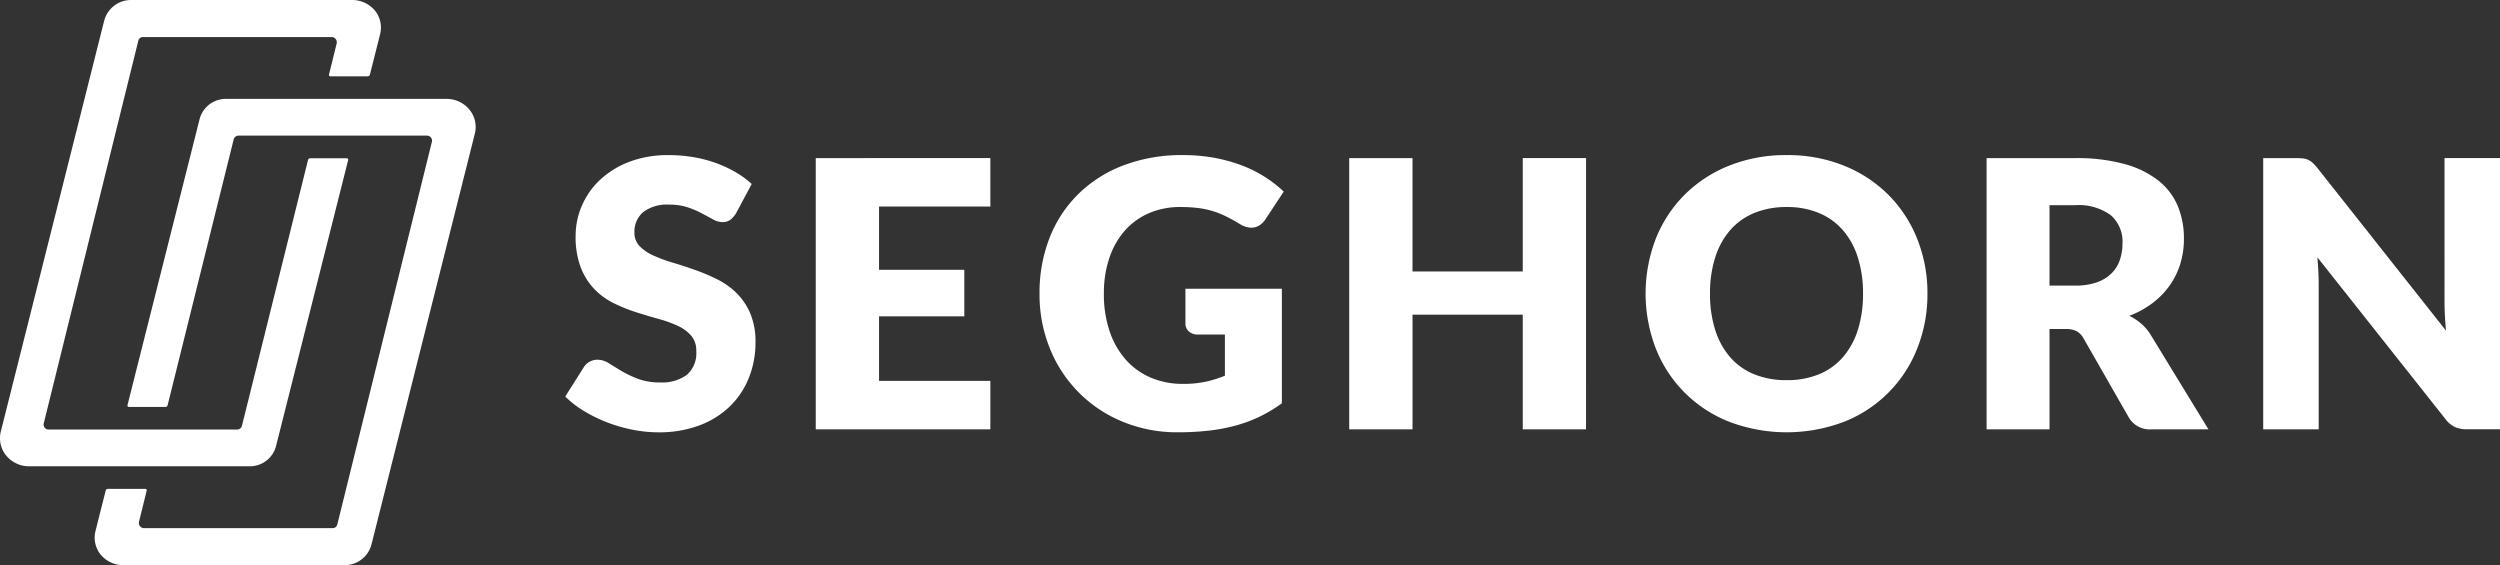
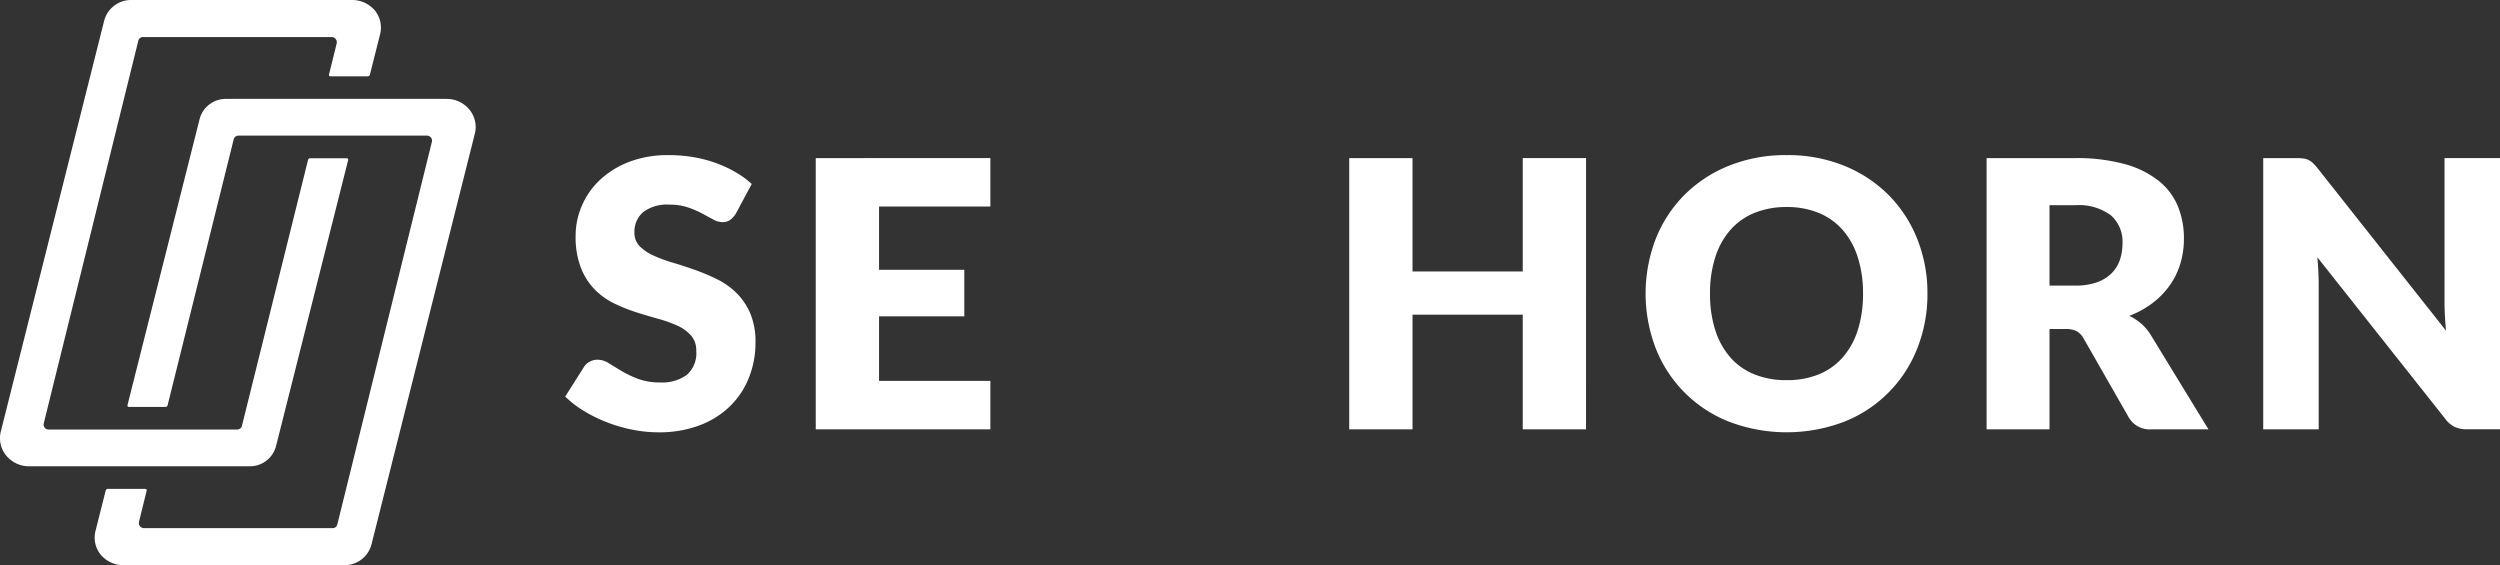
<svg xmlns="http://www.w3.org/2000/svg" width="309.734" height="70.024" viewBox="0 0 309.734 70.024">
  <rect x="0" y="0" width="309.734" height="70.024" fill="#333333" stroke="none" />
  <defs>
    <clipPath id="clip-path">
      <rect id="Rechteck_114" data-name="Rechteck 114" width="309.734" height="70.024" fill="none" />
    </clipPath>
  </defs>
  <g id="Gruppe_1961" data-name="Gruppe 1961" transform="translate(0 0)">
    <g id="Gruppe_272" data-name="Gruppe 272" transform="translate(0 0)" clip-path="url(#clip-path)">
      <path id="Pfad_77" data-name="Pfad 77" d="M29.976,52.753a.615.615,0,0,1-.6.466H6.068a.625.625,0,0,1-.636-.813L17.123,5.1a.6.6,0,0,1,.61-.511H41.117a.644.644,0,0,1,.6.776l-.957,3.873a.175.175,0,0,0,.17.217h4.629a.282.282,0,0,0,.272-.212l1.26-5a3.366,3.366,0,0,0-.62-2.912A3.691,3.691,0,0,0,43.569,0H16.274A3.445,3.445,0,0,0,12.9,2.592L.1,53.464a3.389,3.389,0,0,0,.625,2.921A3.649,3.649,0,0,0,3.585,57.77H30.879a3.349,3.349,0,0,0,3.329-2.539l8.928-35.406a.176.176,0,0,0-.171-.218H38.433a.279.279,0,0,0-.271.212Z" transform="translate(0 0)" fill="#fff" />
      <path id="Pfad_78" data-name="Pfad 78" d="M26.836,15.06a.615.615,0,0,1,.6-.466H50.745a.625.625,0,0,1,.636.813L39.688,62.714a.6.6,0,0,1-.609.511H15.7a.644.644,0,0,1-.6-.776l.957-3.873a.175.175,0,0,0-.17-.217H11.249a.282.282,0,0,0-.272.212l-1.26,5a3.366,3.366,0,0,0,.62,2.912,3.691,3.691,0,0,0,2.908,1.33H40.539a3.445,3.445,0,0,0,3.375-2.592l12.8-50.872a3.389,3.389,0,0,0-.625-2.921,3.649,3.649,0,0,0-2.858-1.385H25.934a3.351,3.351,0,0,0-3.33,2.539L13.678,47.988a.175.175,0,0,0,.17.218H18.38a.279.279,0,0,0,.271-.212Z" transform="translate(2.116 2.21)" fill="#fff" />
      <path id="Pfad_79" data-name="Pfad 79" d="M78.562,22.946a2.925,2.925,0,0,1-.726.83,1.621,1.621,0,0,1-.981.277,2.394,2.394,0,0,1-1.141-.334q-.611-.333-1.384-.749a11.585,11.585,0,0,0-1.764-.75,7.087,7.087,0,0,0-2.26-.334,4.859,4.859,0,0,0-3.264.935,3.177,3.177,0,0,0-1.073,2.526,2.328,2.328,0,0,0,.645,1.684,5.591,5.591,0,0,0,1.695,1.153,18.25,18.25,0,0,0,2.4.887q1.349.4,2.756.9a24.955,24.955,0,0,1,2.756,1.165,9.172,9.172,0,0,1,2.4,1.707,7.963,7.963,0,0,1,1.7,2.524,9,9,0,0,1,.645,3.586,11.665,11.665,0,0,1-.808,4.36,10.2,10.2,0,0,1-2.34,3.54,10.841,10.841,0,0,1-3.782,2.376,14.14,14.14,0,0,1-5.109.865,16.326,16.326,0,0,1-3.194-.323,18.98,18.98,0,0,1-3.148-.91,18.206,18.206,0,0,1-2.859-1.4,12.112,12.112,0,0,1-2.33-1.8L59.7,42.019a1.868,1.868,0,0,1,.715-.67A2.029,2.029,0,0,1,61.4,41.1a2.634,2.634,0,0,1,1.4.438q.7.439,1.591.969a12.834,12.834,0,0,0,2.041.969,7.634,7.634,0,0,0,2.721.438,5.183,5.183,0,0,0,3.3-.933,3.555,3.555,0,0,0,1.176-2.964,2.8,2.8,0,0,0-.645-1.914,5,5,0,0,0-1.695-1.223,15.787,15.787,0,0,0-2.388-.853q-1.338-.368-2.744-.819A20.061,20.061,0,0,1,63.41,34.1a8.672,8.672,0,0,1-2.388-1.73,8.091,8.091,0,0,1-1.695-2.676,10.637,10.637,0,0,1-.645-3.954,9.382,9.382,0,0,1,.761-3.69A9.54,9.54,0,0,1,61.68,18.84,11.043,11.043,0,0,1,65.3,16.592a13.4,13.4,0,0,1,4.912-.841,18.48,18.48,0,0,1,3.01.242A15.811,15.811,0,0,1,76,16.708a15.216,15.216,0,0,1,2.456,1.13A11.369,11.369,0,0,1,80.5,19.325Z" transform="translate(12.634 3.467)" fill="#fff" />
      <path id="Pfad_80" data-name="Pfad 80" d="M104.465,16.053v6H90.674V29.89h10.563v5.765H90.674v8h13.791v6H82.832v-33.6Z" transform="translate(18.234 3.533)" fill="#fff" />
-       <path id="Pfad_81" data-name="Pfad 81" d="M123.31,44.095a13.287,13.287,0,0,0,2.86-.277,13.889,13.889,0,0,0,2.352-.738v-5.1H125.2a1.612,1.612,0,0,1-1.153-.392,1.3,1.3,0,0,1-.415-.992v-4.29H135.58V46.494a17.642,17.642,0,0,1-2.687,1.626,17.386,17.386,0,0,1-2.976,1.118,22,22,0,0,1-3.366.645,33.219,33.219,0,0,1-3.841.207,17.587,17.587,0,0,1-6.825-1.3,16.329,16.329,0,0,1-9.029-9.04,17.7,17.7,0,0,1-1.3-6.838A18.627,18.627,0,0,1,106.8,26a15.568,15.568,0,0,1,3.564-5.432,16.162,16.162,0,0,1,5.6-3.551,20.254,20.254,0,0,1,7.345-1.269,21.4,21.4,0,0,1,3.943.345,19.376,19.376,0,0,1,3.4.947,15.606,15.606,0,0,1,2.848,1.429,15.336,15.336,0,0,1,2.307,1.8l-2.261,3.436a2.494,2.494,0,0,1-.772.761,1.837,1.837,0,0,1-.98.277,2.7,2.7,0,0,1-1.43-.461q-.922-.555-1.741-.958a10.786,10.786,0,0,0-1.673-.658,11.015,11.015,0,0,0-1.8-.368,17.646,17.646,0,0,0-2.122-.116,9.678,9.678,0,0,0-3.943.774,8.444,8.444,0,0,0-2.987,2.179,9.848,9.848,0,0,0-1.9,3.379,13.606,13.606,0,0,0-.669,4.394,14.11,14.11,0,0,0,.738,4.75,10.192,10.192,0,0,0,2.04,3.507,8.674,8.674,0,0,0,3.091,2.179,10.019,10.019,0,0,0,3.909.749" transform="translate(23.236 3.467)" fill="#fff" />
      <path id="Pfad_82" data-name="Pfad 82" d="M166.339,49.655H158.5V35.449H144.845V49.655H137v-33.6h7.842V30.1H158.5V16.052h7.842Z" transform="translate(30.159 3.533)" fill="#fff" />
      <path id="Pfad_83" data-name="Pfad 83" d="M202.012,32.909a18.078,18.078,0,0,1-1.257,6.78,16.03,16.03,0,0,1-9.041,9.086,20.055,20.055,0,0,1-14.287,0,16.04,16.04,0,0,1-9.075-9.086,18.919,18.919,0,0,1,0-13.561,16.127,16.127,0,0,1,3.552-5.443,16.418,16.418,0,0,1,5.524-3.621,18.8,18.8,0,0,1,7.149-1.314,18.576,18.576,0,0,1,7.138,1.326,16.465,16.465,0,0,1,5.5,3.632,16.21,16.21,0,0,1,3.541,5.443,18.017,18.017,0,0,1,1.257,6.757m-7.98,0a14.556,14.556,0,0,0-.645-4.485,9.511,9.511,0,0,0-1.857-3.38,8.007,8.007,0,0,0-2.964-2.121,10.2,10.2,0,0,0-3.99-.738,10.356,10.356,0,0,0-4.024.738,7.988,7.988,0,0,0-2.975,2.121,9.511,9.511,0,0,0-1.857,3.38,14.519,14.519,0,0,0-.645,4.485,14.594,14.594,0,0,0,.645,4.508,9.511,9.511,0,0,0,1.857,3.38,7.881,7.881,0,0,0,2.975,2.11,10.5,10.5,0,0,0,4.024.726,10.339,10.339,0,0,0,3.99-.726,7.9,7.9,0,0,0,2.964-2.11,9.511,9.511,0,0,0,1.857-3.38,14.631,14.631,0,0,0,.645-4.508" transform="translate(36.784 3.467)" fill="#fff" />
      <path id="Pfad_84" data-name="Pfad 84" d="M209.516,37.225V49.656h-7.794v-33.6h10.931a22.409,22.409,0,0,1,6.215.75,11.681,11.681,0,0,1,4.2,2.086,7.907,7.907,0,0,1,2.363,3.16,10.47,10.47,0,0,1,.738,3.967,10.666,10.666,0,0,1-.438,3.091,9.357,9.357,0,0,1-1.3,2.687A10.086,10.086,0,0,1,222.3,34a11.284,11.284,0,0,1-2.894,1.591,7.341,7.341,0,0,1,1.464.969,5.771,5.771,0,0,1,1.188,1.407l7.149,11.693h-7.057a2.993,2.993,0,0,1-2.814-1.476l-5.581-9.755a2.349,2.349,0,0,0-.865-.922,2.9,2.9,0,0,0-1.395-.277Zm0-5.373h3.137a8.012,8.012,0,0,0,2.71-.4,4.885,4.885,0,0,0,1.833-1.119,4.257,4.257,0,0,0,1.038-1.672,6.432,6.432,0,0,0,.323-2.063,4.334,4.334,0,0,0-1.442-3.46,6.711,6.711,0,0,0-4.462-1.246h-3.137Z" transform="translate(44.406 3.533)" fill="#fff" />
      <path id="Pfad_85" data-name="Pfad 85" d="M234.768,16.1a2.177,2.177,0,0,1,.622.173,2.083,2.083,0,0,1,.531.357,6.1,6.1,0,0,1,.577.622l15.958,20.18q-.091-.968-.138-1.88t-.045-1.718V16.053h6.872v33.6h-4.059a3.742,3.742,0,0,1-1.521-.277,3.249,3.249,0,0,1-1.2-1.015L236.52,28.346q.07.877.116,1.718t.045,1.58V49.656h-6.872v-33.6h4.1a6.658,6.658,0,0,1,.854.046" transform="translate(50.589 3.533)" fill="#fff" />
    </g>
  </g>
</svg>